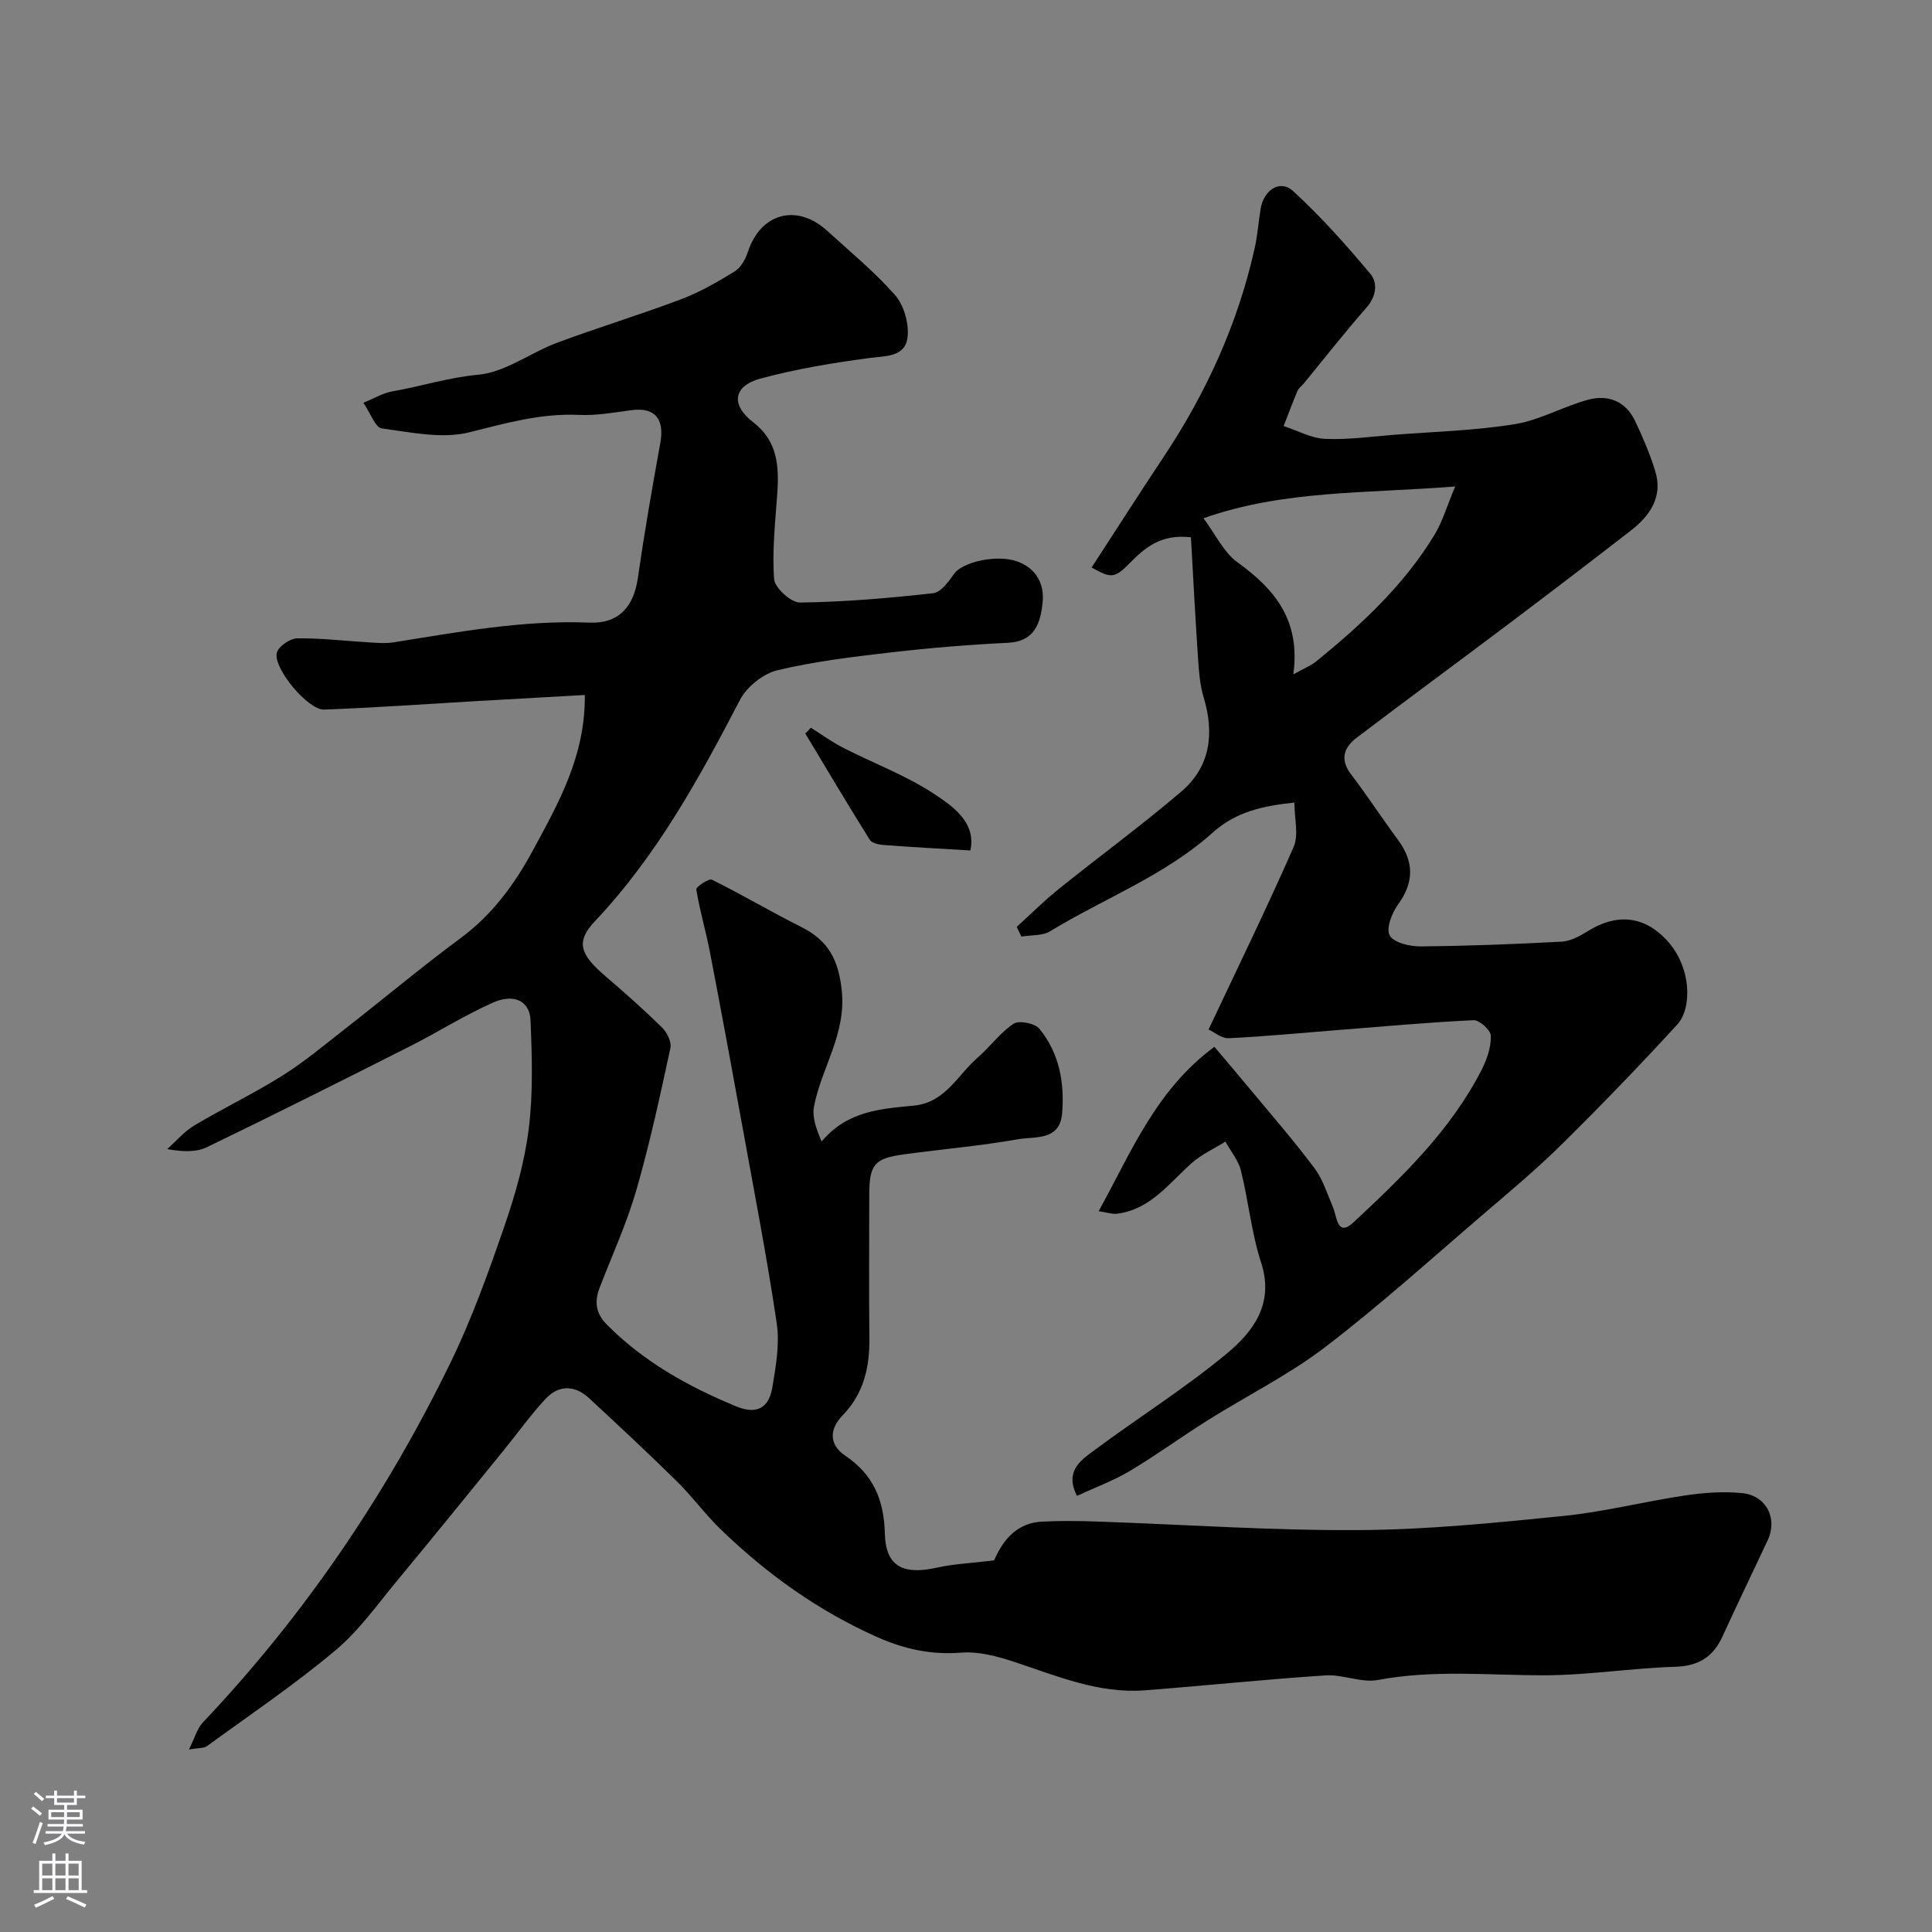
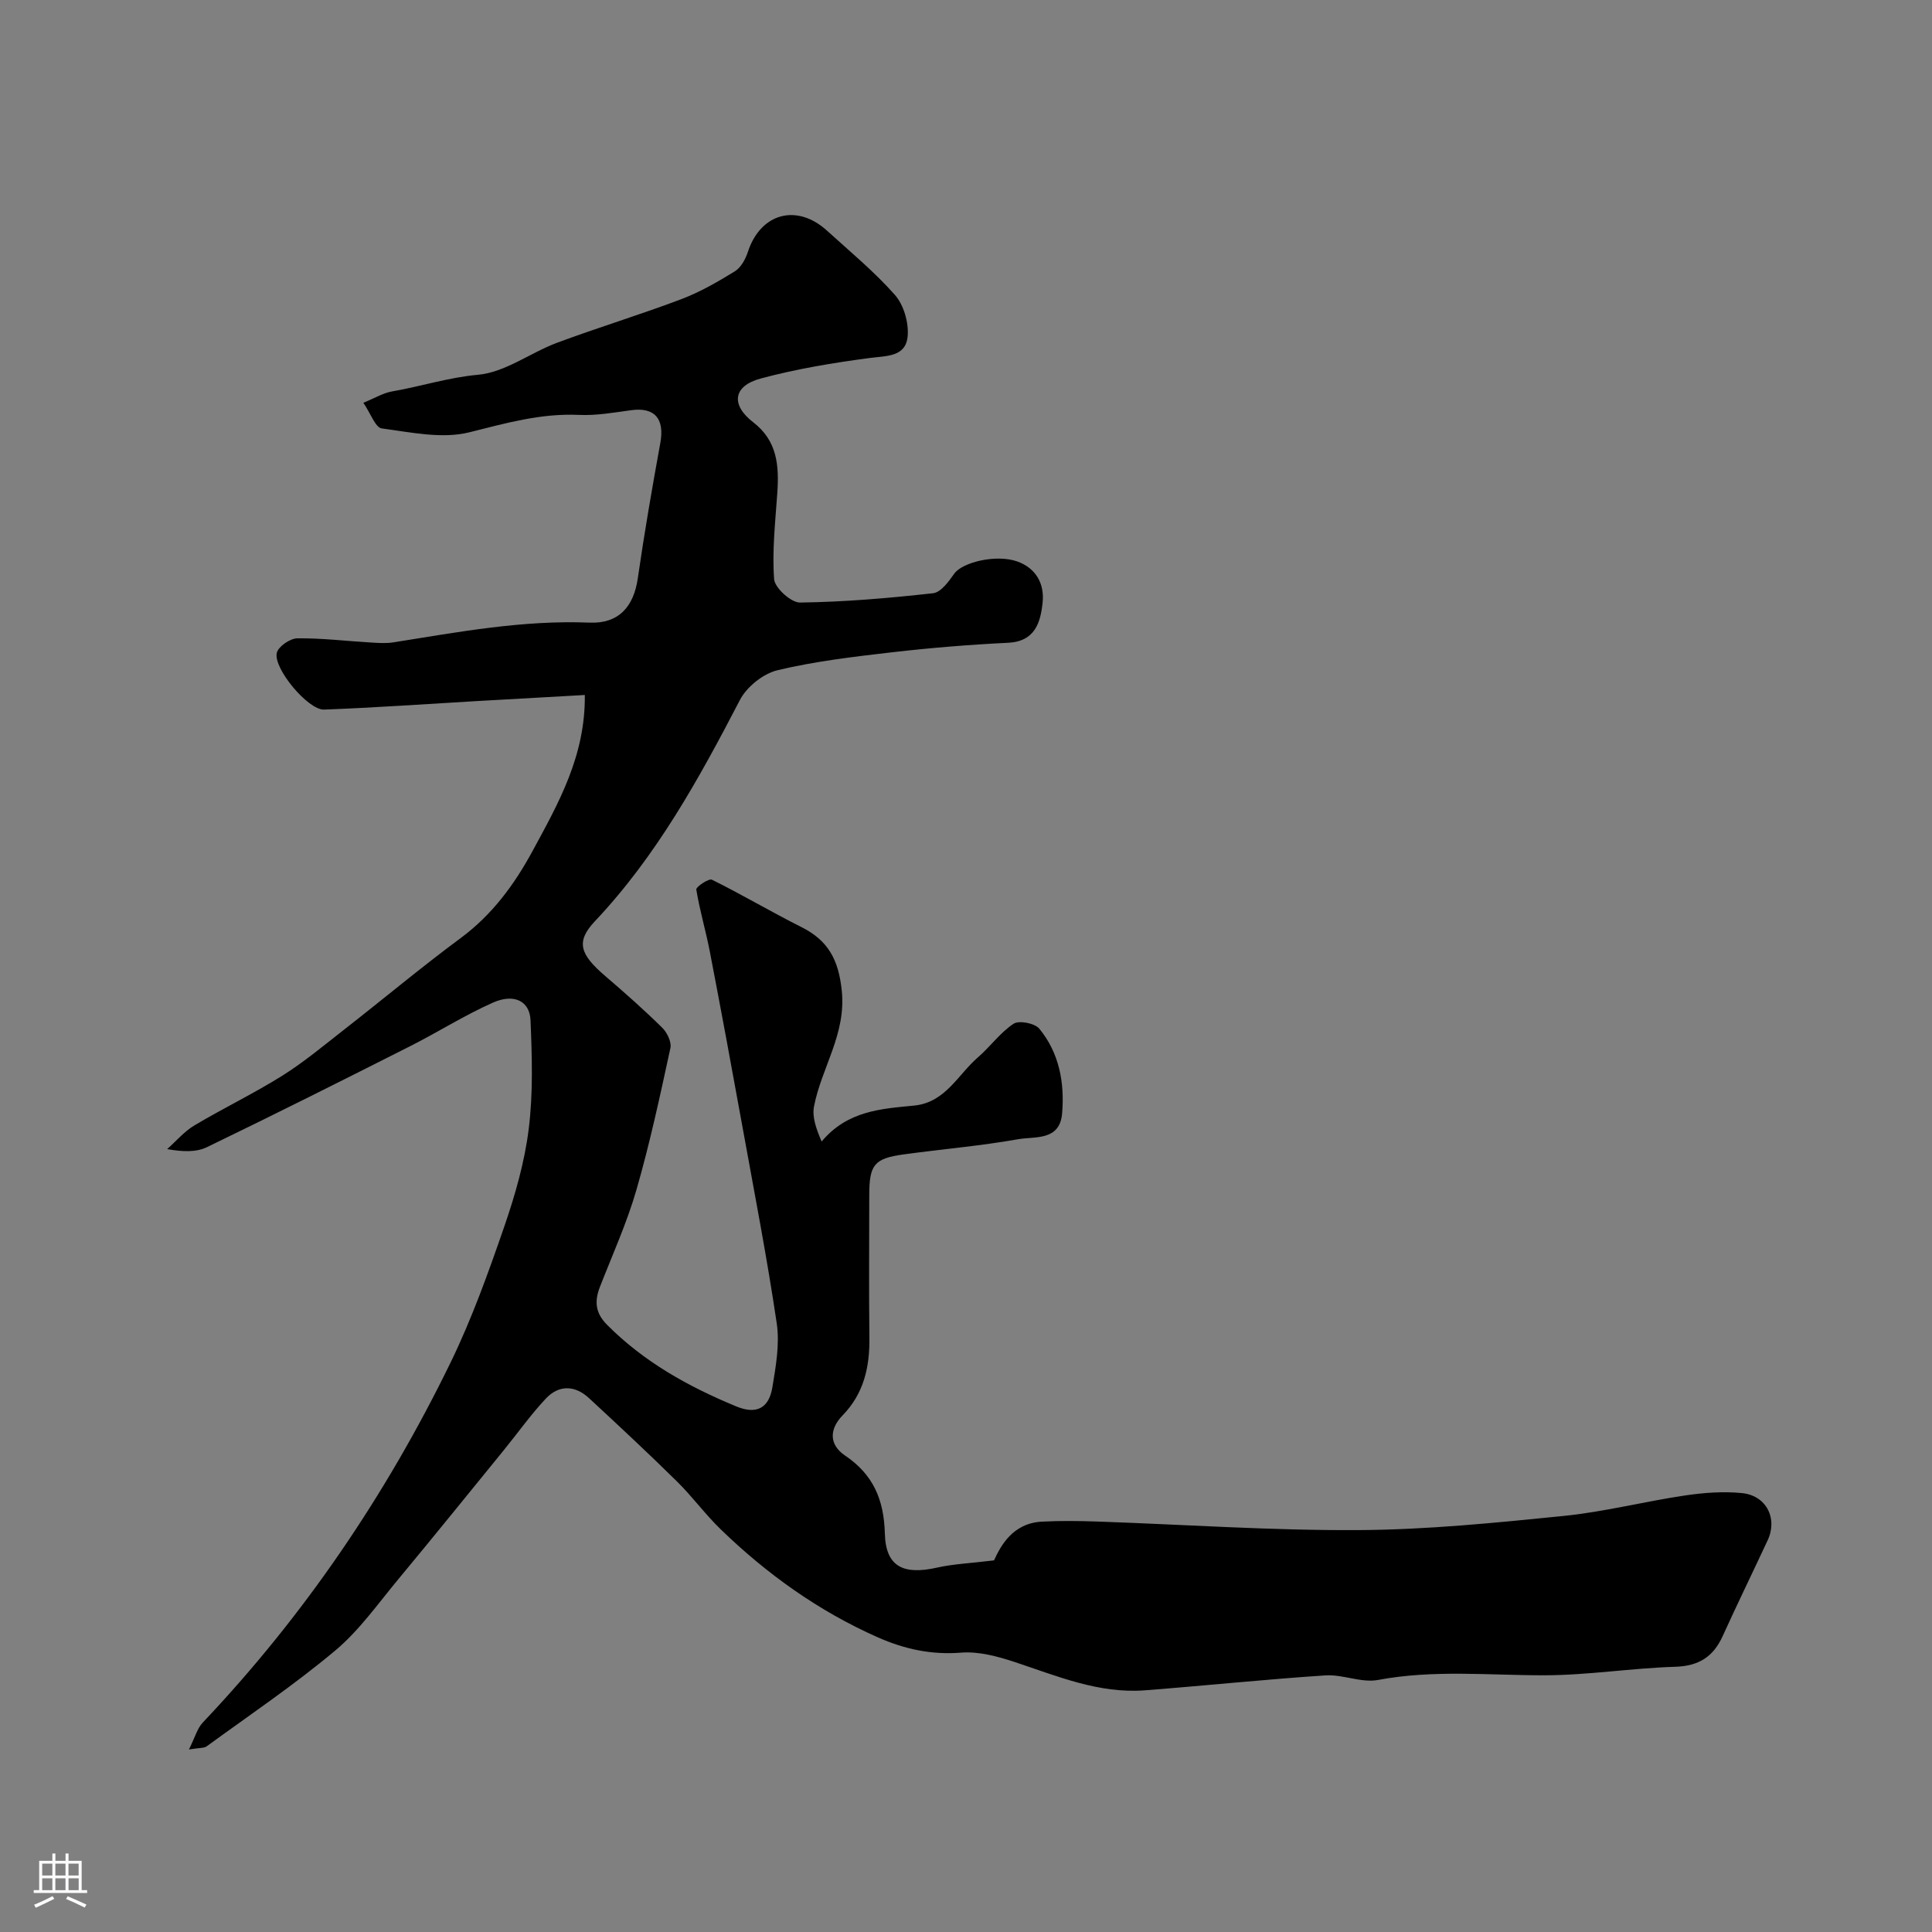
<svg xmlns="http://www.w3.org/2000/svg" enable-background="new 0 0 400 400" viewBox="0 0 400 400">
  <rect x="0" y="0" width="400" height="400" fill="#808080" stroke="none" />
  <g fill="#010000">
    <path d="m39.12 362.21c1.25-2.5 1.71-4.35 2.85-5.56 21-22.17 37.97-47.15 51.31-74.54 4.4-9.04 7.82-18.6 11.11-28.12 2.27-6.58 4.23-13.41 5.08-20.29.92-7.39.68-14.98.37-22.46-.16-3.99-3.41-5.6-7.78-3.66-5.92 2.63-11.44 6.15-17.24 9.07-13.95 7.05-27.91 14.06-41.98 20.86-2.22 1.07-5 .97-8.23.4 1.86-1.65 3.53-3.65 5.63-4.9 6-3.58 12.33-6.61 18.24-10.32 4.55-2.86 8.71-6.36 12.96-9.67 8-6.25 15.8-12.78 23.96-18.82 6.51-4.82 11.1-11.07 14.86-18.01 5.35-9.87 10.96-19.69 10.82-32.3-7.66.43-15.01.84-22.36 1.26-10.54.61-21.08 1.37-31.63 1.76-3.31.12-10.56-8.56-9.78-11.75.32-1.32 2.75-2.98 4.24-3 5.09-.06 10.19.57 15.29.87 1.52.09 3.08.2 4.56-.03 13.48-2.14 26.88-4.66 40.66-4.09 6.06.25 9.15-3.33 9.99-9.18 1.35-9.36 2.96-18.69 4.66-28 .92-5.04-1.15-7.48-6.06-6.8-3.58.49-7.22 1.14-10.79.97-7.87-.36-15.13 1.71-22.67 3.6-5.65 1.42-12.13 0-18.15-.8-1.32-.17-2.28-3.07-3.81-5.31 2.39-.97 4.08-2.02 5.9-2.34 5.96-1.03 11.68-2.9 17.85-3.46 5.6-.5 10.81-4.55 16.34-6.62 8.51-3.17 17.22-5.81 25.71-9.02 3.89-1.47 7.58-3.6 11.13-5.79 1.26-.78 2.19-2.52 2.68-4.01 2.62-8.02 10.12-10.1 16.41-4.37 4.77 4.34 9.79 8.48 14.04 13.29 1.81 2.05 2.85 5.66 2.64 8.44-.34 4.42-4.31 4.14-7.88 4.61-7.57 1-15.17 2.26-22.53 4.24-5.76 1.54-6.27 5.45-1.57 9.07 5.02 3.86 5.37 9.05 4.98 14.68-.41 5.93-1.09 11.9-.66 17.78.13 1.82 3.51 4.89 5.37 4.86 9.2-.12 18.4-.91 27.56-1.93 1.6-.18 3.22-2.42 4.36-4.04 1.72-2.42 8.76-4.06 13.04-2.54 3.97 1.41 5.67 4.72 5.26 8.52-.43 4.07-1.53 8.04-7.14 8.32-8.03.39-16.07 1.05-24.06 1.97-7.94.92-15.93 1.86-23.68 3.71-2.96.71-6.36 3.42-7.78 6.15-8.48 16.31-17.26 32.3-30.04 45.83-4.05 4.29-3.03 6.9 2.19 11.37 4.01 3.44 7.98 6.95 11.74 10.65 1.02 1 1.98 2.97 1.71 4.23-2.13 9.82-4.24 19.67-7.02 29.31-1.98 6.86-4.96 13.43-7.56 20.1-1.16 2.97-1 5.4 1.44 7.86 7.65 7.71 16.85 12.82 26.77 16.92 4.37 1.81 6.8.18 7.48-3.94.72-4.35 1.54-8.94.91-13.22-2-13.55-4.62-27.01-7.06-40.5-2.21-12.19-4.46-24.36-6.8-36.52-.83-4.3-2.1-8.52-2.8-12.84-.09-.53 2.59-2.34 3.23-2.03 6.25 3.09 12.27 6.67 18.51 9.8 5.56 2.78 7.71 6.74 8.38 13.17.94 9.03-4.21 15.95-5.75 23.99-.42 2.18.45 4.61 1.58 7.25 5.36-6.4 12.34-6.77 19.14-7.44 6.5-.64 9.04-6.37 13.21-9.98 2.57-2.22 4.61-5.13 7.4-6.97 1.13-.74 4.39-.1 5.32 1.03 4.13 5.03 5.25 11.18 4.72 17.54-.48 5.74-5.64 4.73-9.08 5.34-7.88 1.4-15.89 2.07-23.83 3.16-5.99.83-7.01 2.15-7.02 8.38 0 9.83-.09 19.67.03 29.5.08 6.1-1.13 11.6-5.55 16.14-2.77 2.85-2.82 6.06.49 8.3 5.85 3.95 8.07 9.11 8.26 16.18.18 6.86 3.84 8.6 10.79 7.04 3.38-.76 6.9-.9 11.81-1.5 1.35-2.93 3.82-7.7 9.91-8.02 3.82-.2 7.67-.15 11.5-.02 18.04.62 36.08 1.88 54.11 1.77 14.14-.08 28.31-1.51 42.4-2.93 8.42-.85 16.69-2.98 25.08-4.23 3.9-.58 7.96-.89 11.86-.5 5.06.5 7.42 5.26 5.32 9.76-3.09 6.63-6.3 13.21-9.33 19.87-1.96 4.3-4.97 6.18-9.85 6.33-9.05.28-18.07 1.75-27.1 1.76-11.49.01-22.94-1.19-34.42.97-3.43.64-7.26-1.18-10.84-.95-12.47.82-24.92 2.13-37.38 3.09-9.6.74-18.26-2.98-27.11-5.9-3.5-1.15-7.35-2.18-10.93-1.9-6.18.49-11.73-.71-17.31-3.18-12.27-5.44-22.97-13.11-32.55-22.4-3.19-3.1-5.84-6.75-9.01-9.87-5.95-5.86-12.06-11.56-18.19-17.23-2.92-2.71-6.25-2.8-8.96.09-3.13 3.34-5.8 7.12-8.7 10.68-7.25 8.9-14.46 17.83-21.8 26.67-4.21 5.06-8.08 10.6-13.06 14.78-8.46 7.1-17.67 13.31-26.61 19.83-.54.43-1.49.31-3.71.68z" />
-     <path d="m246.57 111.24c-6.31-.73-9.58 2.22-12.78 5.45-3.01 3.05-3.76 3.08-7.78.8 4.96-7.62 9.84-15.27 14.87-22.83 8.85-13.29 15.37-27.58 18.87-43.19.61-2.7.8-5.5 1.25-8.24.63-3.9 4.04-6.13 6.69-3.7 5.76 5.28 11.01 11.17 16.03 17.17 1.57 1.88 1.24 4.67-.83 7.02-4.48 5.09-8.66 10.44-12.97 15.69-.42.51-1.04.93-1.28 1.51-1.02 2.41-1.93 4.86-2.88 7.29 2.85.93 5.68 2.51 8.57 2.65 4.74.22 9.52-.47 14.27-.84 8.37-.65 16.81-.87 25.06-2.21 5.19-.84 10.03-3.68 15.18-5.06 4.06-1.09 7.72.29 9.65 4.34 1.61 3.37 3.09 6.83 4.19 10.39 1.68 5.39-1.07 9.29-5.09 12.41-8.39 6.51-16.85 12.96-25.33 19.35-10.44 7.87-20.98 15.6-31.39 23.51-2.61 1.98-3.52 4.46-1.16 7.55 3.36 4.41 6.39 9.07 9.69 13.53 3.34 4.51 3.44 8.76.06 13.42-1.28 1.76-2.53 5-1.74 6.42.83 1.5 4.12 2.28 6.33 2.27 9.76-.08 19.53-.46 29.28-.98 1.81-.1 3.71-1.12 5.31-2.12 6.02-3.77 11.62-3.25 16.29 1.65 5.32 5.59 5.47 14.2 2.32 17.64-7.73 8.43-15.68 16.67-23.82 24.71-5.15 5.09-10.72 9.76-16.23 14.47-10.86 9.3-21.48 18.91-32.82 27.58-7.57 5.78-16.26 10.09-24.36 15.18-5.42 3.4-10.6 7.2-16.1 10.48-3.42 2.04-7.22 3.42-10.95 5.15-2.54-5.04.68-7.27 3.31-9.23 9.16-6.82 18.89-12.92 27.67-20.19 5.5-4.56 9.92-10.35 7.15-18.88-2-6.15-2.61-12.73-4.18-19.04-.53-2.13-2.11-4.01-3.21-6-2.33 1.45-4.91 2.62-6.94 4.41-4.75 4.19-8.58 9.68-15.55 10.52-.98.12-2.02-.27-3.75-.53 6.8-12.34 11.85-25.08 23.96-34.03 2.37 2.81 4.88 5.75 7.35 8.73 4.5 5.43 9.14 10.75 13.36 16.39 1.76 2.35 2.67 5.35 3.84 8.11.85 2 .85 6.28 4.27 3.09 10.12-9.44 20.16-19.08 26.56-31.66 1.08-2.12 1.91-4.64 1.85-6.96-.03-1.15-2.37-3.27-3.58-3.21-9.53.45-19.04 1.33-28.56 2.08-7.38.58-14.75 1.3-22.13 1.65-1.49.07-3.04-1.29-4.17-1.8 6.13-13.01 12.13-25.29 17.61-37.79 1.09-2.5.16-5.88.16-9.2-6.41.68-12.05 1.86-16.84 6.16-9.93 8.93-22.5 13.65-33.74 20.49-1.61.98-3.94.76-5.94 1.1-.32-.67-.65-1.34-.97-2.01 2.89-2.62 5.65-5.39 8.69-7.83 8.42-6.77 17.16-13.17 25.38-20.18 6.08-5.18 6.88-12.1 4.61-19.6-.75-2.47-.94-5.14-1.12-7.74-.58-8.41-1-16.75-1.49-25.31zm21.2 28.38c2.27-1.27 3.65-1.8 4.73-2.68 9.36-7.6 18.15-15.78 24.48-26.18 1.65-2.71 2.55-5.88 4.3-10.04-18.58 1.47-35.6.74-52.11 6.58 2.46 3.28 4.15 7.03 7.05 9.13 7.68 5.55 13.08 11.95 11.55 23.19z" />
-     <path d="m167.88 150.67c2.24 1.4 4.38 2.97 6.73 4.17 6.21 3.17 12.85 5.65 18.65 9.44 4.09 2.68 8.9 6.05 7.64 11.8-6.31-.38-12.13-.69-17.94-1.13-1-.08-2.44-.38-2.88-1.08-4.55-7.27-8.93-14.65-13.35-22 .37-.39.76-.8 1.15-1.2z" />
  </g>
-   <path d="m6.44 374.46.42-.45c.65.47 1.27.95 1.85 1.44l-.45.49c-.65-.56-1.25-1.06-1.82-1.48m.93 7.33-.63-.26c.55-1.36 1.05-2.8 1.52-4.33.19.1.38.19.59.27-.46 1.29-.95 2.73-1.48 4.32m-.38-10.38.44-.42c.43.34 1.01.82 1.74 1.44l-.49.49c-.53-.51-1.09-1.01-1.69-1.51m2.5.35h1.72v-1.04h.59v1.04h3.52v-1.04h.59v1.04h1.75v.53h-1.75v1.42h-2.03v.97h3.22v2.03h-3.24c0 .35-.01.66-.03.93h3.32v.53h-3.37c-.03.27-.08.58-.15.94h3.96v.53h-3.71c.67.92 1.93 1.48 3.79 1.68-.13.24-.23.44-.29.59-2.13-.38-3.48-1.08-4.04-2.12-.43.97-1.77 1.72-4.03 2.23-.09-.19-.2-.37-.33-.55 2.1-.42 3.37-1.03 3.81-1.83h-3.36v-.53h3.58c.08-.29.13-.61.16-.94h-3.33v-.53h3.39c.02-.27.04-.58.04-.93h-3.23v-2.03h3.25v-.97h-2.07v-1.42h-1.73zm1.12 3.44v1h2.65c.01-.3.02-.44.01-.4v-.25-.35zm1.19-2h3.52v-.91h-3.52zm4.71 2h-2.63v.59c0 .15-.01.28-.01.4h2.64z" fill="#fbfafc" />
  <path d="m13.56 383.74h.63v1.52h2.72v6.07h1.13v.6h-11.06v-.6h1.13v-6.07h2.73v-1.52h.63v1.52h2.1v-1.52zm-2.69 8.83.38.56c-1.24.63-2.53 1.25-3.85 1.85-.1-.21-.21-.42-.34-.63 1.36-.55 2.63-1.15 3.81-1.78m-2.13-4.27h2.1v-2.45h-2.1zm0 3.04h2.1v-2.46h-2.1zm2.72-3.04h2.1v-2.45h-2.1zm0 3.04h2.1v-2.46h-2.1zm6.07 3.6c-1.41-.71-2.7-1.3-3.86-1.78l.35-.56c1.45.62 2.75 1.19 3.88 1.72zm-1.25-9.09h-2.1v2.45h2.1zm-2.09 5.49h2.1v-2.45h-2.1z" fill="#fbfafc" />
</svg>